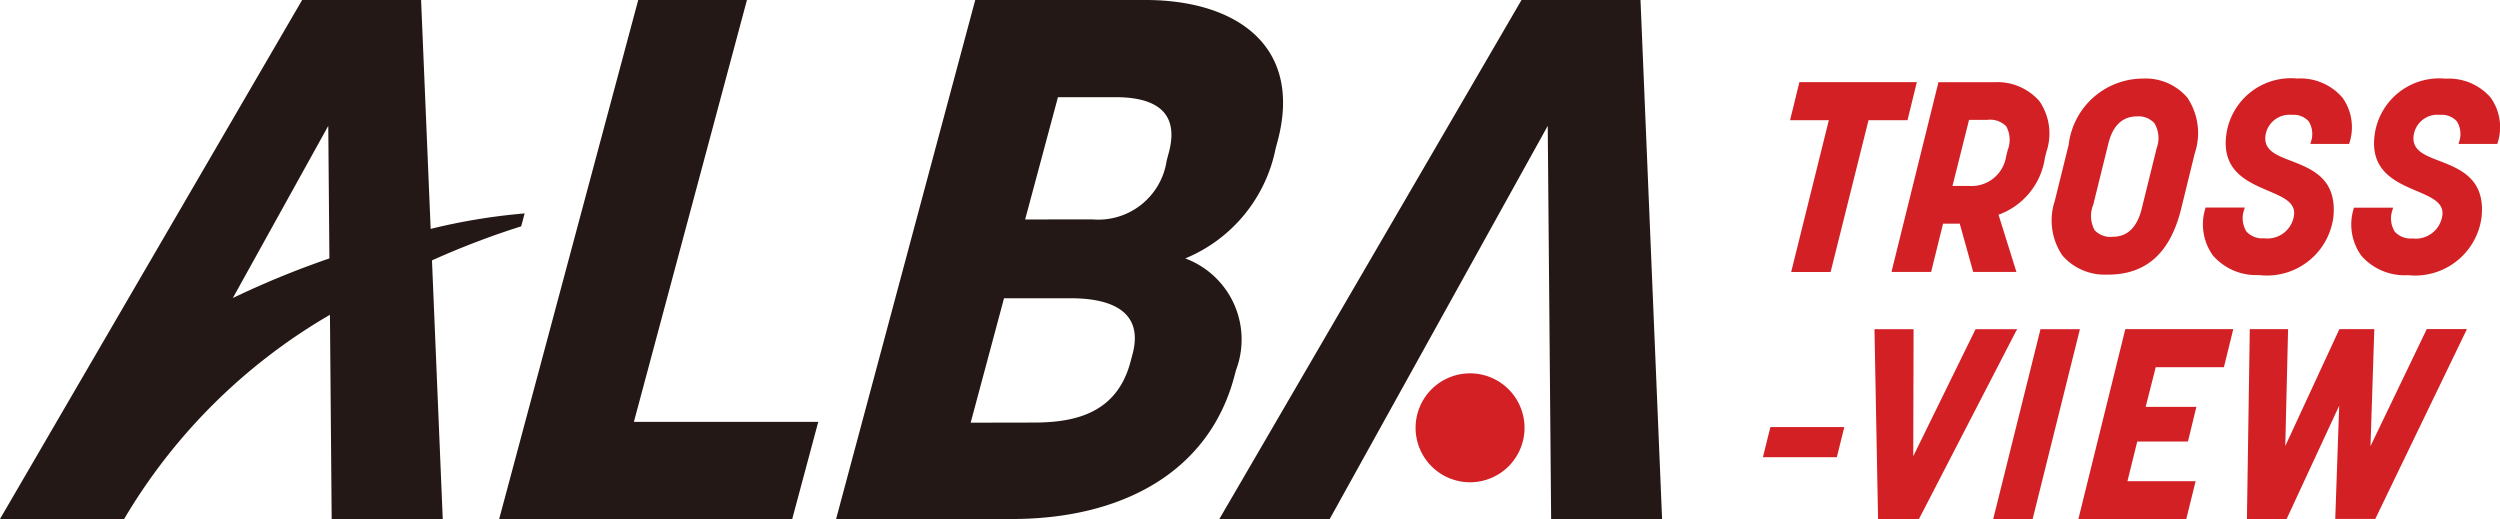
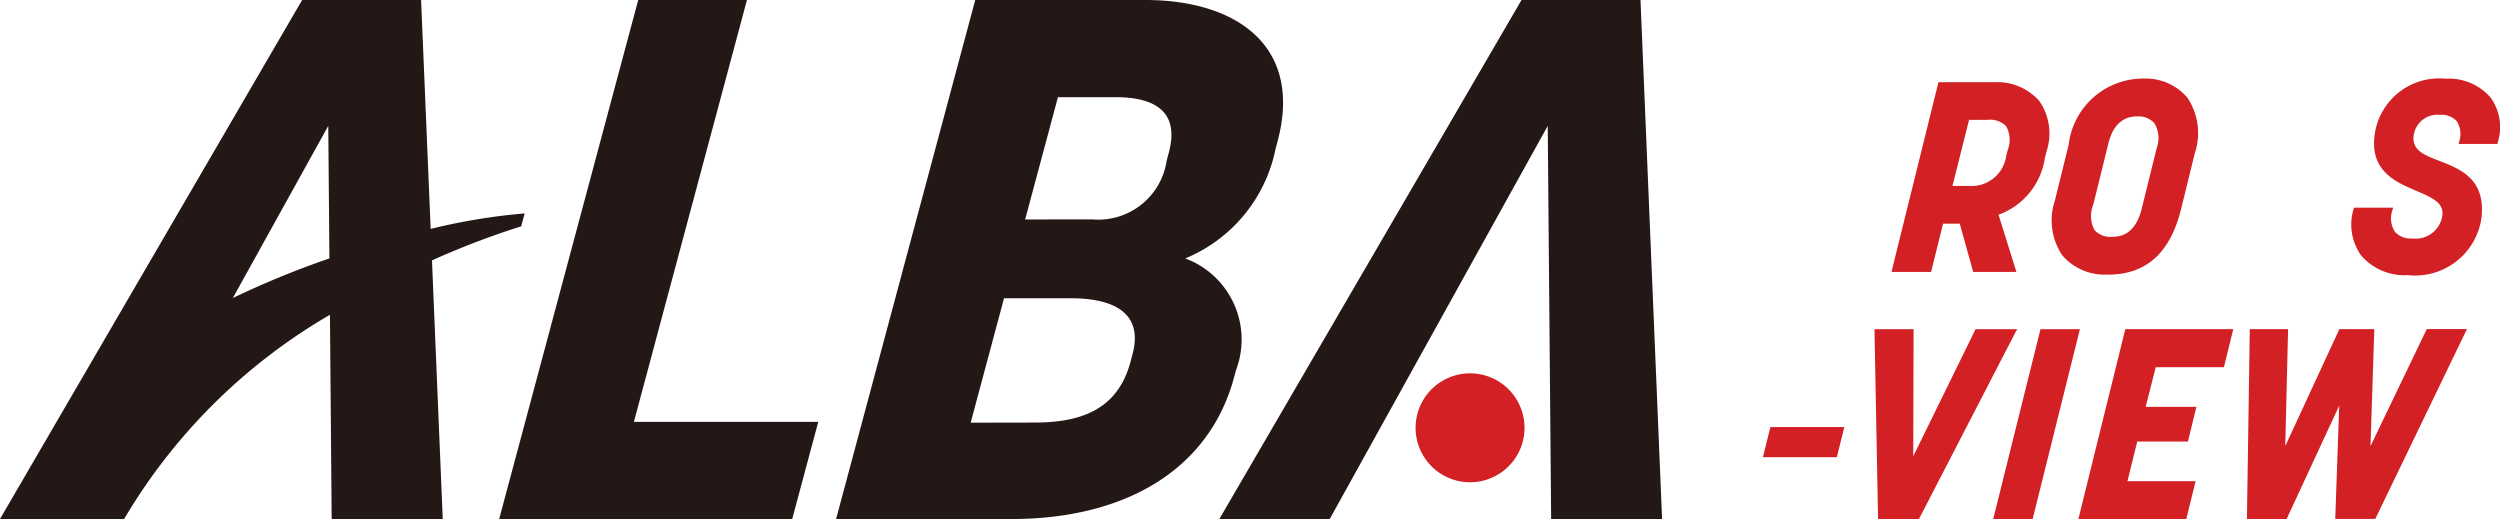
<svg xmlns="http://www.w3.org/2000/svg" height="17.401" viewBox="0 0 83.818 17.401" width="83.818">
  <clipPath id="a">
    <path d="m0 0h83.818v17.401h-83.818z" />
  </clipPath>
  <g clip-path="url(#a)">
    <path d="m127.357 34.451a1.826 1.826 0 1 1 -1.826-1.826 1.826 1.826 0 0 1 1.826 1.826" fill="#d22024" transform="translate(-76.244 -20.108)" />
    <path d="m120.676 0h-3.989l-10.13 17.4h3.7l7.309-13.18.114 13.18h3.72z" fill="#231815" transform="translate(-65.675)" />
    <path d="m48.283 0h3.645l-3.79 14.143h6.181l-.873 3.257h-9.825z" fill="#231815" transform="translate(-26.885)" />
    <path d="m77.735 0h5.705c3.036 0 5.29 1.53 4.431 4.739l-.066.247a5.052 5.052 0 0 1 -3.029 3.678 2.9 2.9 0 0 1 1.7 3.751l-.059.222c-.86 3.209-3.786 4.764-7.457 4.764h-5.89zm3.919 7.355a2.318 2.318 0 0 0 2.5-1.974l.073-.272c.4-1.505-.67-1.851-1.789-1.851h-1.93l-1.1 4.1zm-1.954 6.812c1.4 0 2.78-.321 3.237-2.024l.073-.272c.39-1.48-.795-1.871-2.063-1.871h-2.247l-1.118 4.171z" fill="#231815" transform="translate(-45.038)" />
    <path d="m17.59 7.155a20.359 20.359 0 0 0 -3.151.519l-.321-7.674h-3.988l-10.13 17.4h4.162a19.216 19.216 0 0 1 6.9-6.846l.058 6.846h3.724l-.361-8.67a27.35 27.35 0 0 1 2.991-1.142zm-9.784 2.837 3.2-5.772.038 4.444a29.892 29.892 0 0 0 -3.238 1.328" fill="#231815" />
    <g fill="#d22024">
-       <path d="m160.679 7.178h-3.937l-.313 1.276h1.3l-1.249 5.032-.014.058h1.322l1.271-5.09h1.307z" transform="translate(-96.413 -4.424)" />
      <path d="m165.309 13.542h1.322l.4-1.619h.56l.451 1.619h1.449l-.6-1.919a2.392 2.392 0 0 0 1.556-1.915l.051-.2a1.913 1.913 0 0 0 -.234-1.69 1.872 1.872 0 0 0 -1.528-.637h-1.859l-1.562 6.308zm2.594-5.1h.613a.76.76 0 0 1 .633.216.945.945 0 0 1 .049.8l-.051.2a1.172 1.172 0 0 1 -1.245 1h-.555z" transform="translate(-101.886 -4.424)" />
      <path d="m181.188 13.446c1.288 0 2.092-.719 2.46-2.2l.456-1.86a2.132 2.132 0 0 0 -.247-1.875 1.839 1.839 0 0 0 -1.5-.638 2.511 2.511 0 0 0 -2.478 2.216l-.466 1.886a2.089 2.089 0 0 0 .255 1.828 1.871 1.871 0 0 0 1.52.64m-.488-2.33.508-2.056c.148-.608.473-.917.966-.917a.719.719 0 0 1 .579.228.978.978 0 0 1 .074.845l-.507 2.054c-.157.6-.479.909-.958.909a.728.728 0 0 1 -.612-.218.99.99 0 0 1 -.051-.846" transform="translate(-110.522 -4.238)" />
-       <path d="m194.435 13.463a2.246 2.246 0 0 0 2.469-1.945c.133-1.284-.719-1.614-1.4-1.88-.529-.2-.946-.367-.875-.867a.814.814 0 0 1 .887-.682.681.681 0 0 1 .561.217.805.805 0 0 1 .071.7l-.014.057h1.3l.009-.035a1.7 1.7 0 0 0 -.234-1.516 1.856 1.856 0 0 0 -1.516-.641 2.185 2.185 0 0 0 -2.378 1.882c-.162 1.212.7 1.581 1.4 1.879.536.229.959.409.861.876a.9.9 0 0 1 -1 .719.71.71 0 0 1 -.587-.228.85.85 0 0 1 -.071-.746l.015-.057h-1.314l-.008.035a1.79 1.79 0 0 0 .257 1.575 1.923 1.923 0 0 0 1.562.652" transform="translate(-118.673 -4.238)" />
      <path d="m210.171 7.517a1.856 1.856 0 0 0 -1.517-.641 2.185 2.185 0 0 0 -2.378 1.882c-.162 1.212.7 1.581 1.4 1.879.536.229.959.409.861.876a.9.9 0 0 1 -1 .719.71.71 0 0 1 -.587-.228.851.851 0 0 1 -.07-.746l.015-.057h-1.314l-.008.035a1.789 1.789 0 0 0 .257 1.575 1.922 1.922 0 0 0 1.562.652 2.246 2.246 0 0 0 2.469-1.945c.134-1.284-.718-1.614-1.4-1.88-.529-.2-.947-.367-.876-.867a.805.805 0 0 1 .887-.682.68.68 0 0 1 .561.217.805.805 0 0 1 .071.7l-.014.057h1.3l.009-.035a1.7 1.7 0 0 0 -.233-1.516" transform="translate(-126.661 -4.238)" />
      <path d="m154.056 38.332h2.478l.25-1.009h-2.478z" transform="translate(-94.95 -23.004)" />
      <path d="m168.6 28.765h-1.4l-2.089 4.26.011-4.214v-.046h-1.311l.119 6.32v.045h1.372l3.256-6.3z" transform="translate(-100.965 -17.729)" />
      <path d="m175.769 28.765-1.585 6.365h1.322l1.585-6.365z" transform="translate(-107.357 -17.729)" />
      <path d="m181.641 35.072-.014.057h3.617l.313-1.266h-2.286l.329-1.331h1.7l.282-1.161h-1.7l.338-1.331h2.286l.313-1.276h-3.619z" transform="translate(-111.944 -17.729)" />
      <path d="m200.5 32.687.128-3.923h-1.171l-1.814 3.919.094-3.919h-1.284l-.095 6.318v.047h1.33l1.763-3.8-.131 3.75v.048h1.34l3.042-6.3.032-.066h-1.347z" transform="translate(-121.024 -17.729)" />
    </g>
  </g>
</svg>